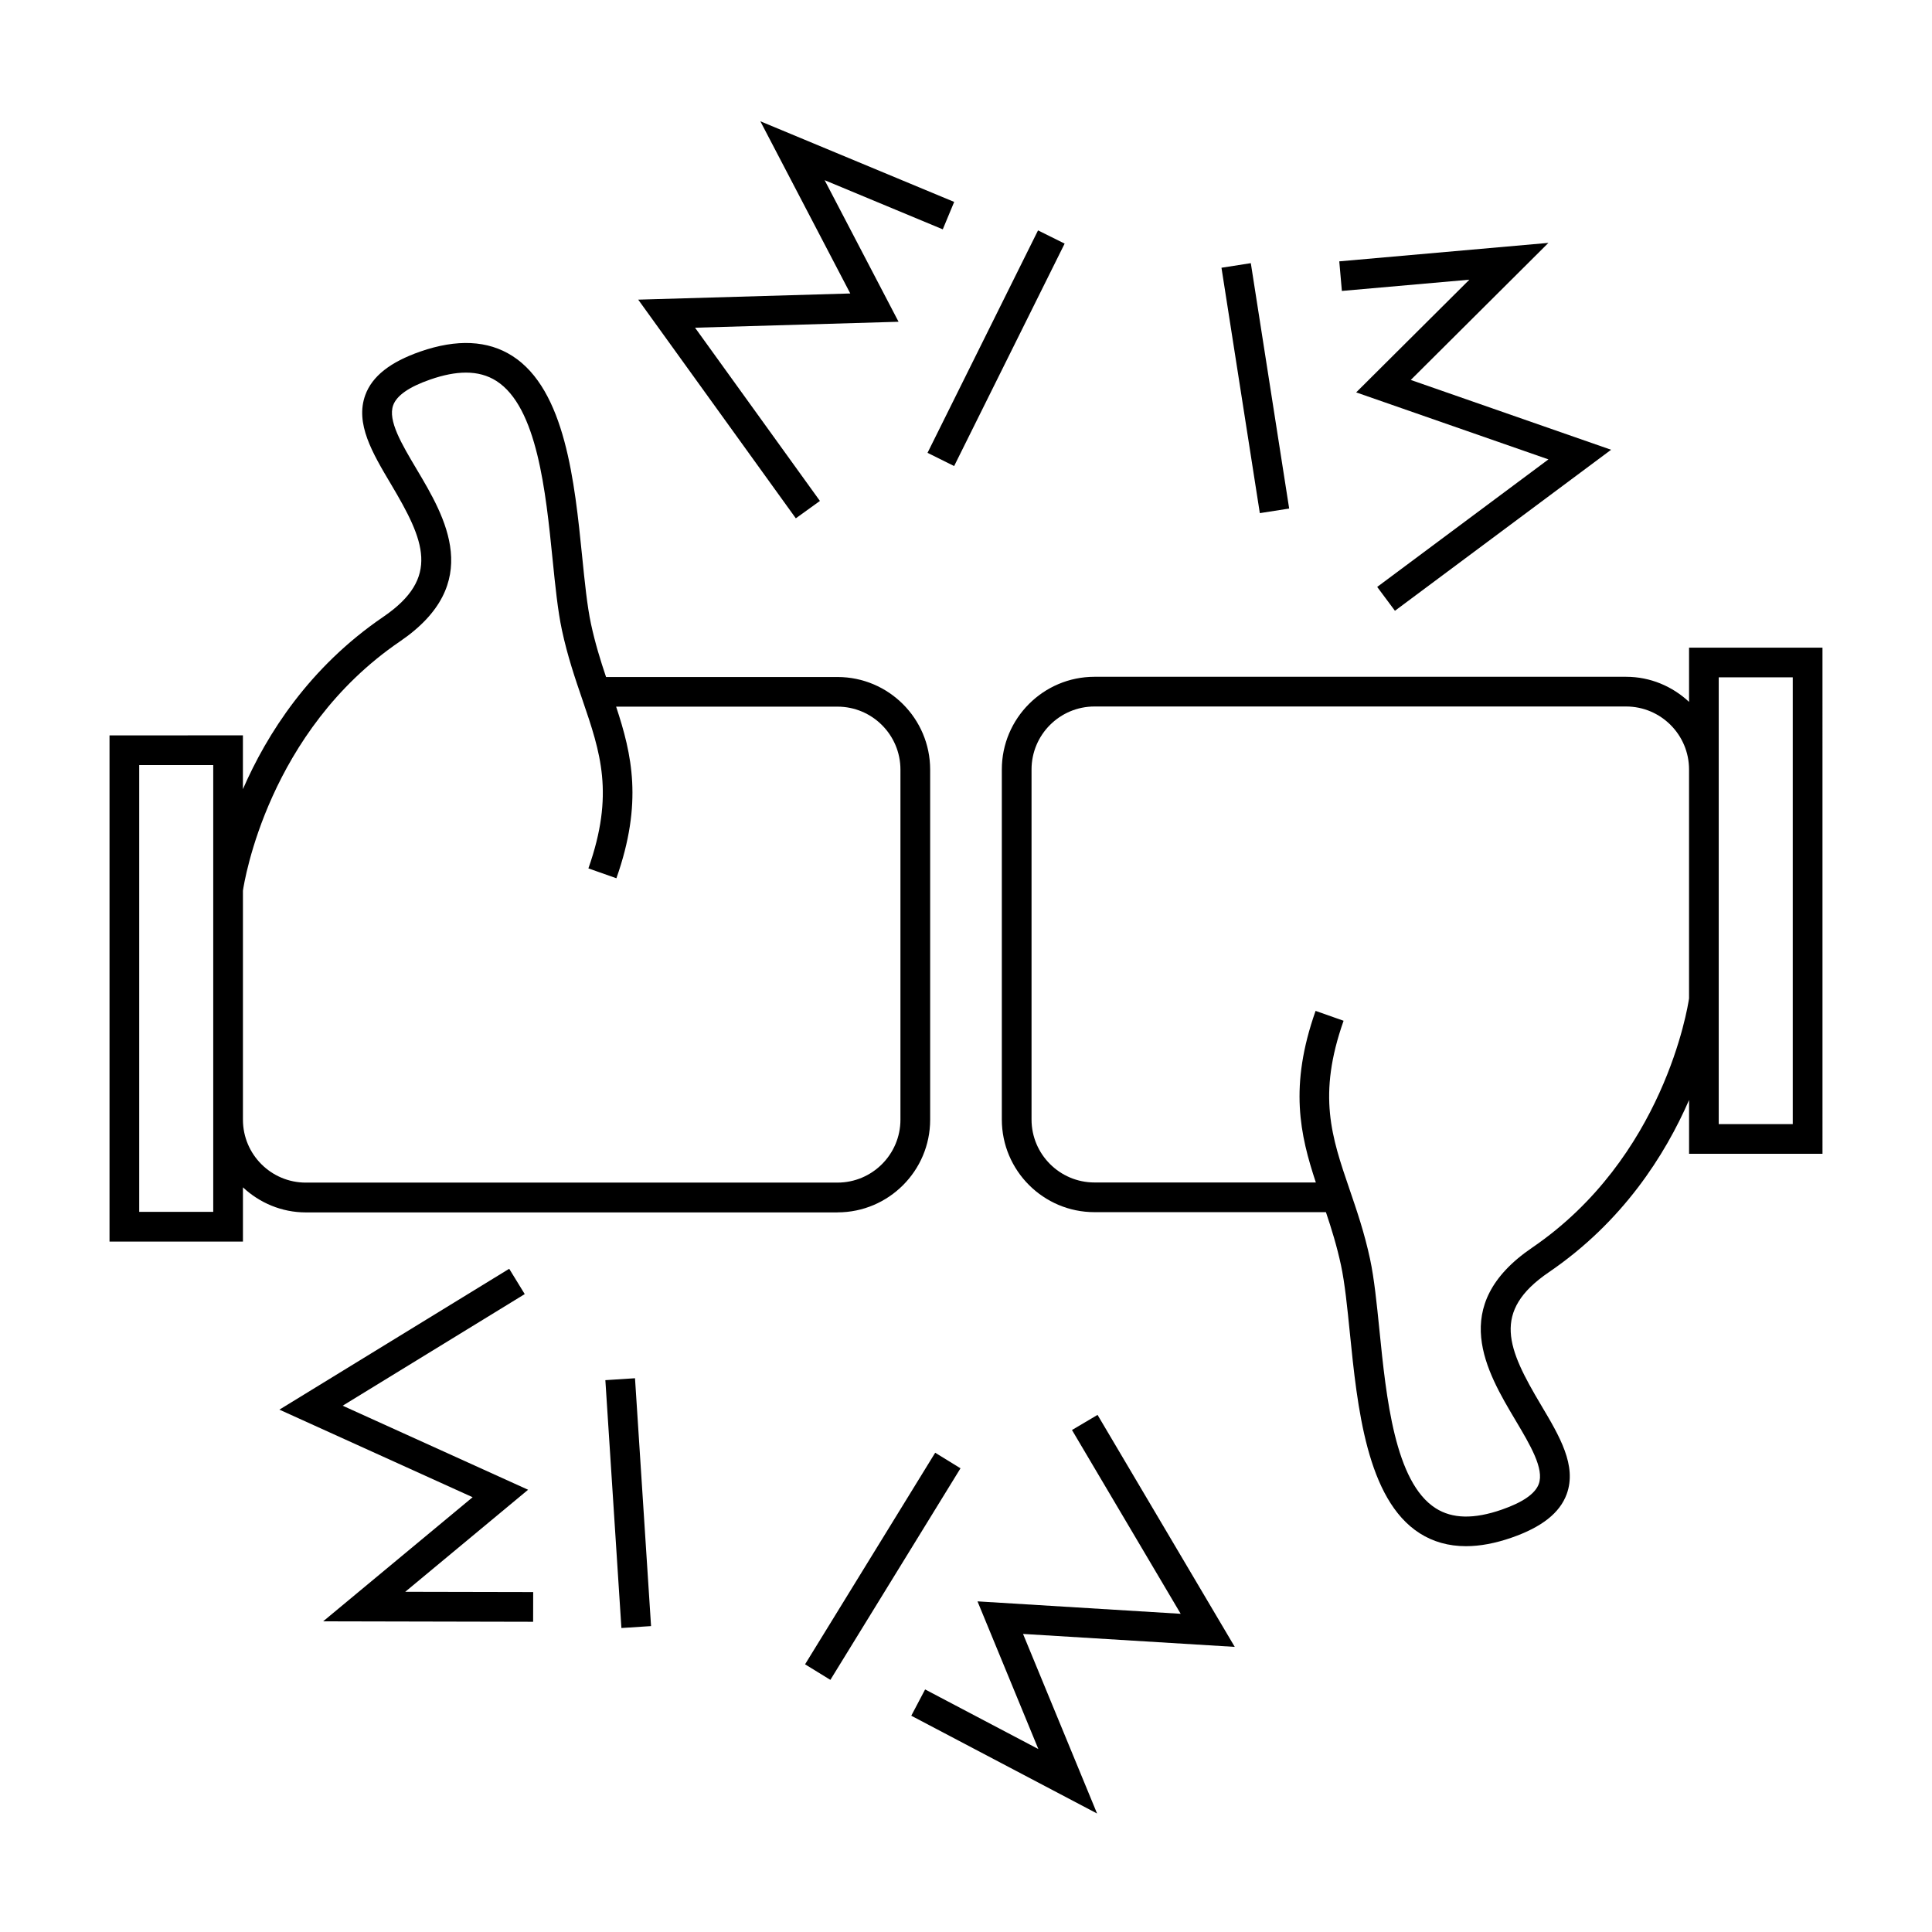
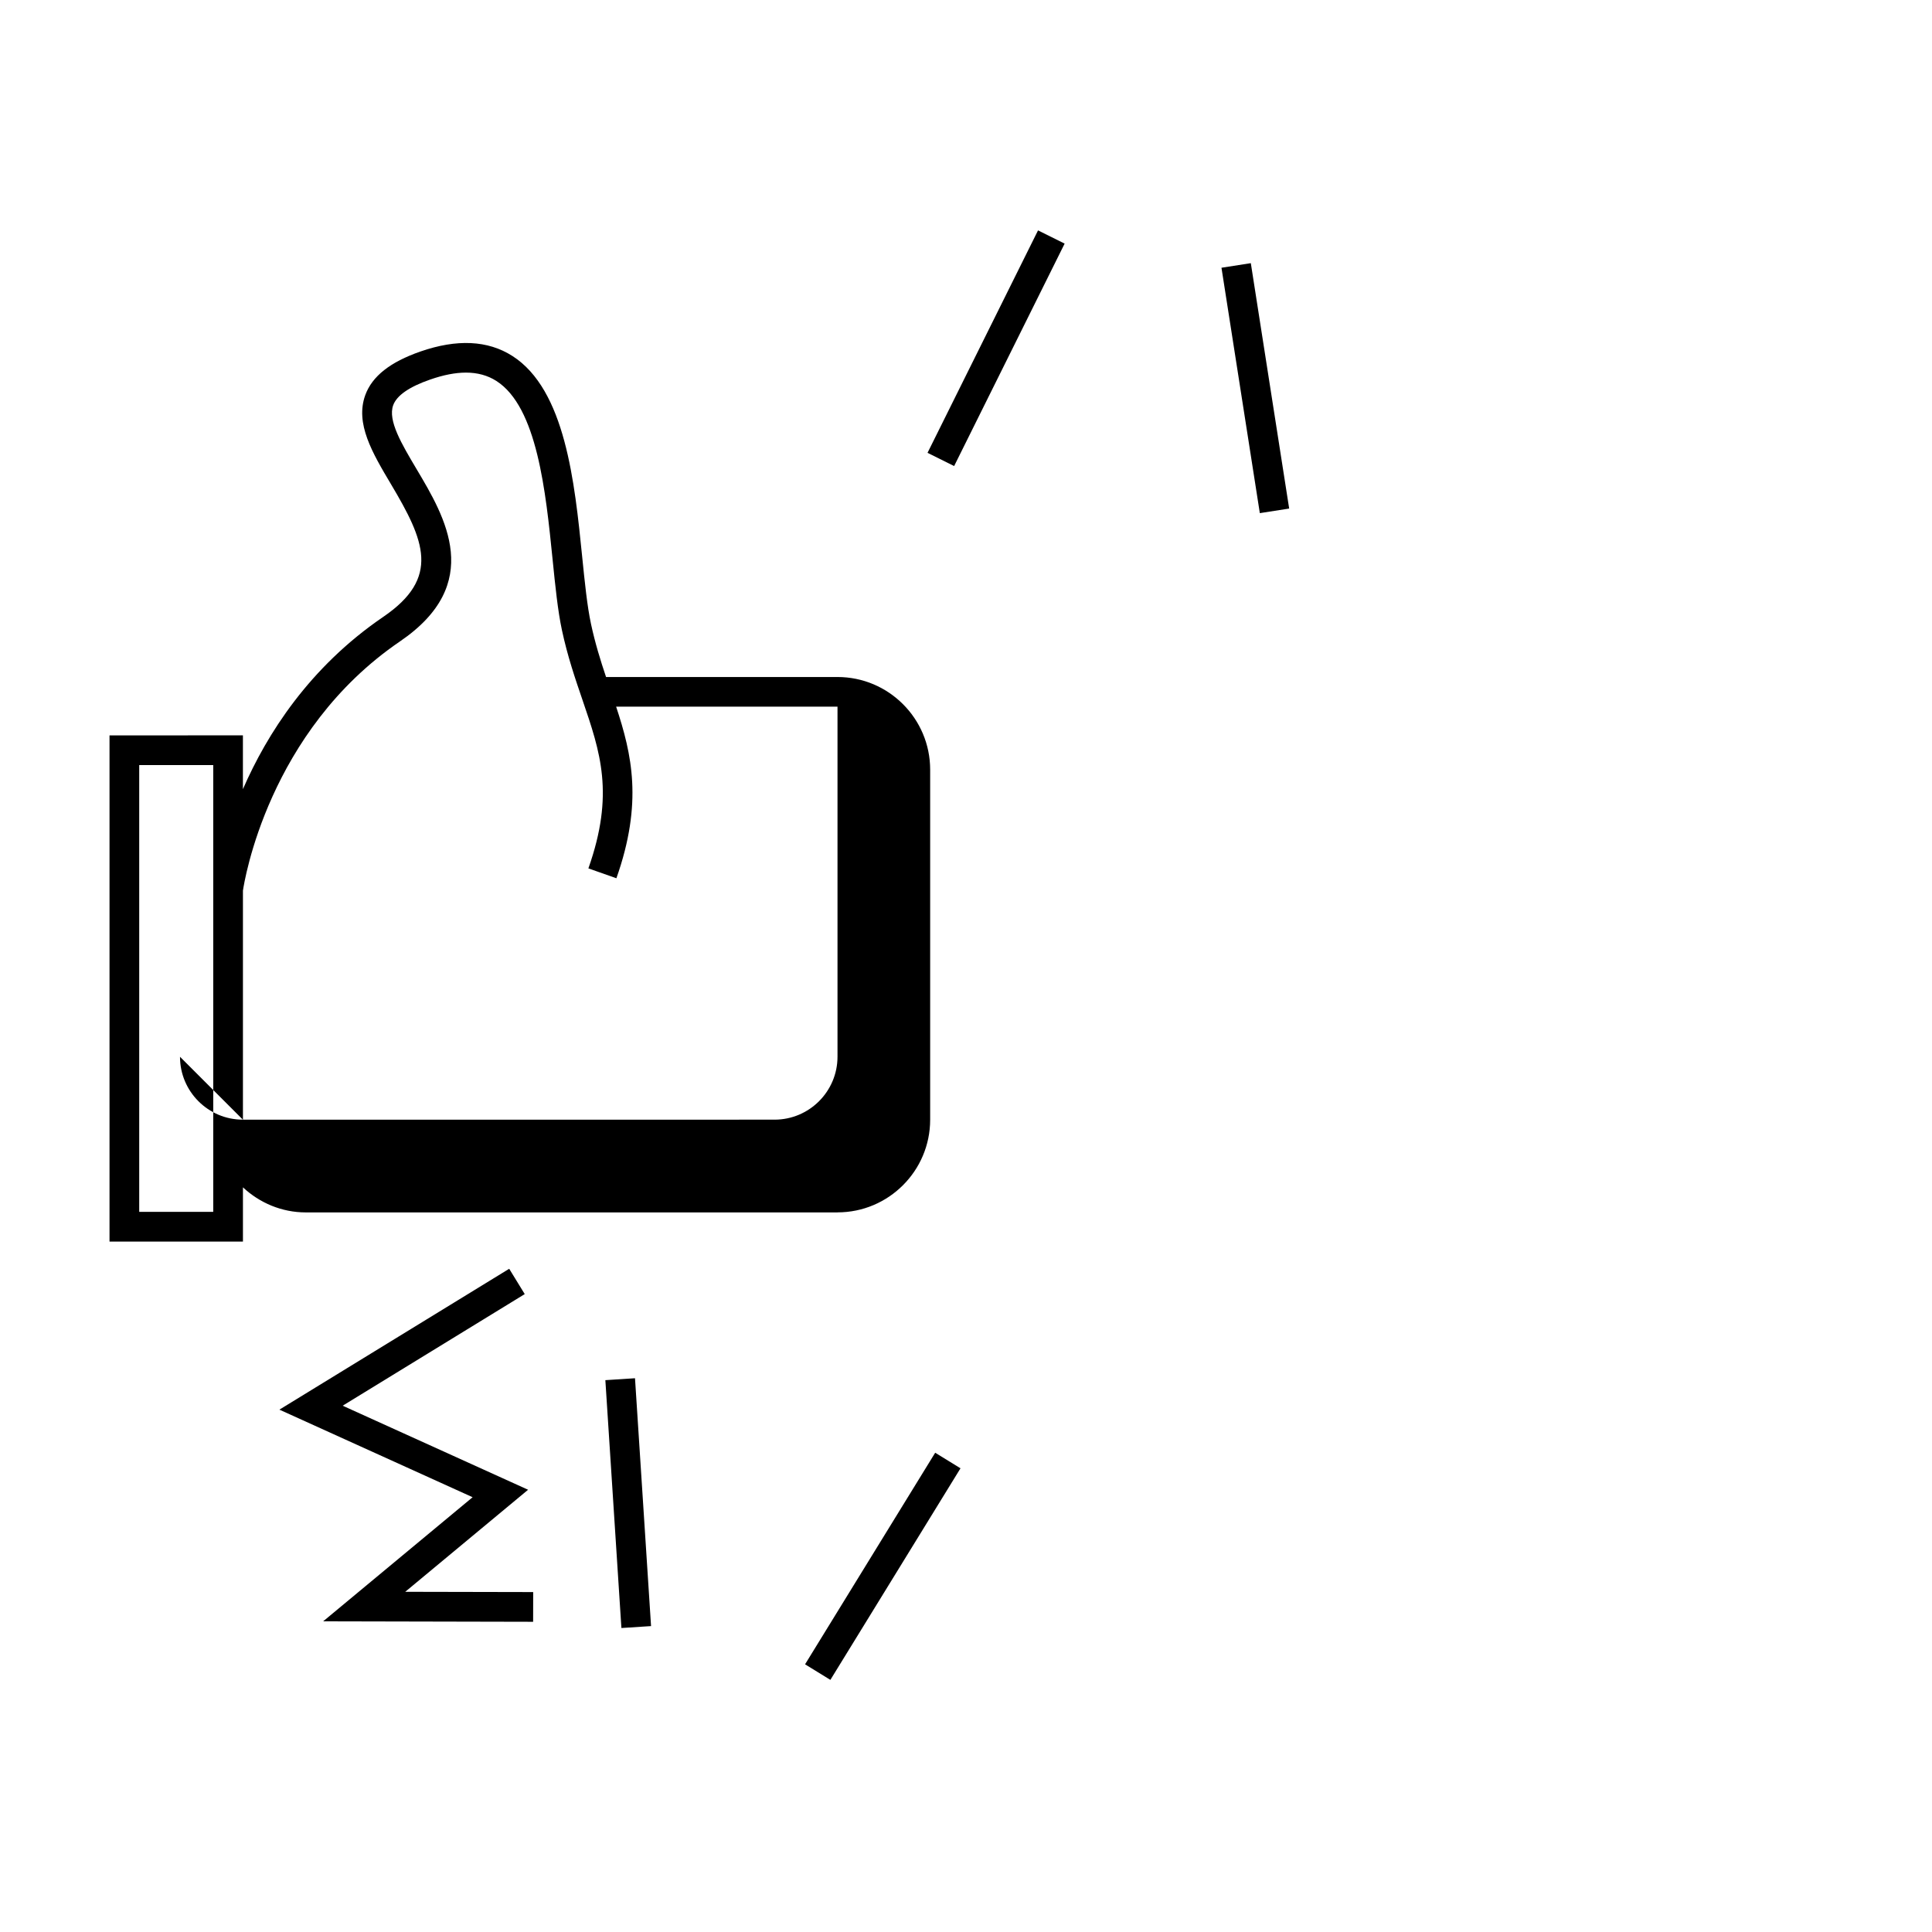
<svg xmlns="http://www.w3.org/2000/svg" fill="#000000" width="800px" height="800px" version="1.1" viewBox="144 144 512 512">
  <g>
-     <path d="m365.95 465.29c13.539 0 24.551-11.016 24.551-24.551v-92.773c0-13.539-11.016-24.551-24.551-24.551h-61.34c-1.469-4.371-2.891-8.949-3.992-14.07-1.012-4.723-1.66-11.105-2.34-17.859-1.988-19.691-4.465-44.203-18.516-53.164-6.481-4.137-14.672-4.527-24.355-1.164-8.008 2.785-12.785 6.559-14.602 11.539-2.75 7.543 1.891 15.344 6.801 23.605 8.895 14.957 13.195 24.793-2.059 35.188-19.621 13.379-30.832 31.09-37.172 45.648v-14.258l-35.352 0.004v134.15h35.359v-14.375c4.387 4.09 10.223 6.644 16.684 6.644h140.88zm-165.44-85.543v85.402h-19.617v-118.4h19.617zm7.871 60.992v-60.707c0.348-2.379 6.688-42.23 41.602-66.043 22.465-15.312 12.02-32.891 4.387-45.715-3.93-6.613-7.641-12.852-6.172-16.883 0.938-2.582 4.234-4.871 9.793-6.801 3.527-1.227 6.672-1.844 9.484-1.844 3.074 0 5.746 0.734 8.055 2.203 10.832 6.906 13.094 29.309 14.914 47.316 0.703 6.981 1.371 13.57 2.473 18.719 1.496 6.969 3.5 12.82 5.438 18.484 4.769 13.934 8.535 24.934 1.574 44.664l7.422 2.617c7.062-20.012 4.109-32.832-0.074-45.48h58.668c9.195 0 16.68 7.484 16.68 16.68v92.773c0 9.195-7.484 16.68-16.68 16.68l-140.88 0.004c-9.199 0.012-16.684-7.465-16.684-16.668z" />
-     <path d="m591.61 330c-4.387-4.09-10.223-6.644-16.684-6.644h-140.88c-13.539 0-24.551 11.016-24.551 24.555v92.773c0 13.539 11.016 24.551 24.551 24.551h61.34c1.469 4.371 2.891 8.949 3.992 14.07 1.012 4.723 1.66 11.105 2.34 17.859 1.988 19.691 4.465 44.203 18.516 53.164 3.578 2.281 7.68 3.426 12.266 3.426 3.715 0 7.758-0.754 12.09-2.262 8.008-2.785 12.785-6.559 14.602-11.539 2.75-7.543-1.891-15.344-6.801-23.605-8.895-14.957-13.195-24.793 2.059-35.188 19.621-13.379 30.832-31.09 37.172-45.648v14.258h35.359l-0.004-134.14h-35.359v14.375zm0 78.621c-0.348 2.379-6.688 42.23-41.602 66.043-22.465 15.312-12.02 32.891-4.387 45.715 3.93 6.613 7.641 12.852 6.172 16.883-0.938 2.582-4.234 4.871-9.793 6.801-7.379 2.57-13.121 2.449-17.535-0.367-10.832-6.906-13.098-29.309-14.914-47.316-0.703-6.981-1.371-13.57-2.473-18.719-1.496-6.969-3.5-12.82-5.438-18.484-4.769-13.934-8.535-24.934-1.574-44.664l-7.422-2.617c-7.062 20.012-4.109 32.832 0.074 45.48l-58.668-0.008c-9.195 0-16.68-7.484-16.68-16.68v-92.777c0-9.199 7.484-16.684 16.68-16.684h140.88c9.199 0 16.684 7.484 16.684 16.684v60.711zm7.871 0.281v-85.406h19.617v118.41h-19.617z" />
-     <path d="m434.86 518.96-6.773 4.008 28.809 48.707-53.848-3.297 16.125 39.137-30.008-15.797-3.668 6.965 49.238 25.914-19.621-47.59 56.109 3.434z" />
+     <path d="m365.95 465.29c13.539 0 24.551-11.016 24.551-24.551v-92.773c0-13.539-11.016-24.551-24.551-24.551h-61.34c-1.469-4.371-2.891-8.949-3.992-14.07-1.012-4.723-1.66-11.105-2.34-17.859-1.988-19.691-4.465-44.203-18.516-53.164-6.481-4.137-14.672-4.527-24.355-1.164-8.008 2.785-12.785 6.559-14.602 11.539-2.75 7.543 1.891 15.344 6.801 23.605 8.895 14.957 13.195 24.793-2.059 35.188-19.621 13.379-30.832 31.09-37.172 45.648v-14.258l-35.352 0.004v134.15h35.359v-14.375c4.387 4.09 10.223 6.644 16.684 6.644h140.88zm-165.44-85.543v85.402h-19.617v-118.4h19.617zm7.871 60.992v-60.707c0.348-2.379 6.688-42.23 41.602-66.043 22.465-15.312 12.02-32.891 4.387-45.715-3.93-6.613-7.641-12.852-6.172-16.883 0.938-2.582 4.234-4.871 9.793-6.801 3.527-1.227 6.672-1.844 9.484-1.844 3.074 0 5.746 0.734 8.055 2.203 10.832 6.906 13.094 29.309 14.914 47.316 0.703 6.981 1.371 13.57 2.473 18.719 1.496 6.969 3.5 12.82 5.438 18.484 4.769 13.934 8.535 24.934 1.574 44.664l7.422 2.617c7.062-20.012 4.109-32.832-0.074-45.48h58.668v92.773c0 9.195-7.484 16.68-16.68 16.68l-140.88 0.004c-9.199 0.012-16.684-7.465-16.684-16.668z" />
    <path d="m357.35 585.06 34.484-56.07 6.707 4.125-34.484 56.07z" />
    <path d="m283.95 538.8-49.141-22.273 48.25-29.578-4.117-6.711-60.898 37.332 51.203 23.207-39.609 32.891 55.645 0.121 0.016-7.875-33.91-0.07z" />
    <path d="m308.68 575.44-4.254-65.684 7.856-0.508 4.254 65.684z" />
-     <path d="m354.9 281.36 6.387-4.606-33.09-45.906 53.93-1.578-19.59-37.52 31.309 13.027 3.023-7.266-51.367-21.371 23.832 45.633-56.199 1.637z" />
    <path d="m426.14 208.56-29.285 58.949-7.051-3.504 29.285-58.949z" />
-     <path d="m533.4 218.12-30 29.867 50.953 17.754-45.383 33.801 4.703 6.32 57.285-42.672-53.09-18.5 36.48-36.324-55.426 4.894 0.688 7.84z" />
    <path d="m475.48 213.74 10.164 65.031-7.777 1.215-10.164-65.031z" />
  </g>
</svg>